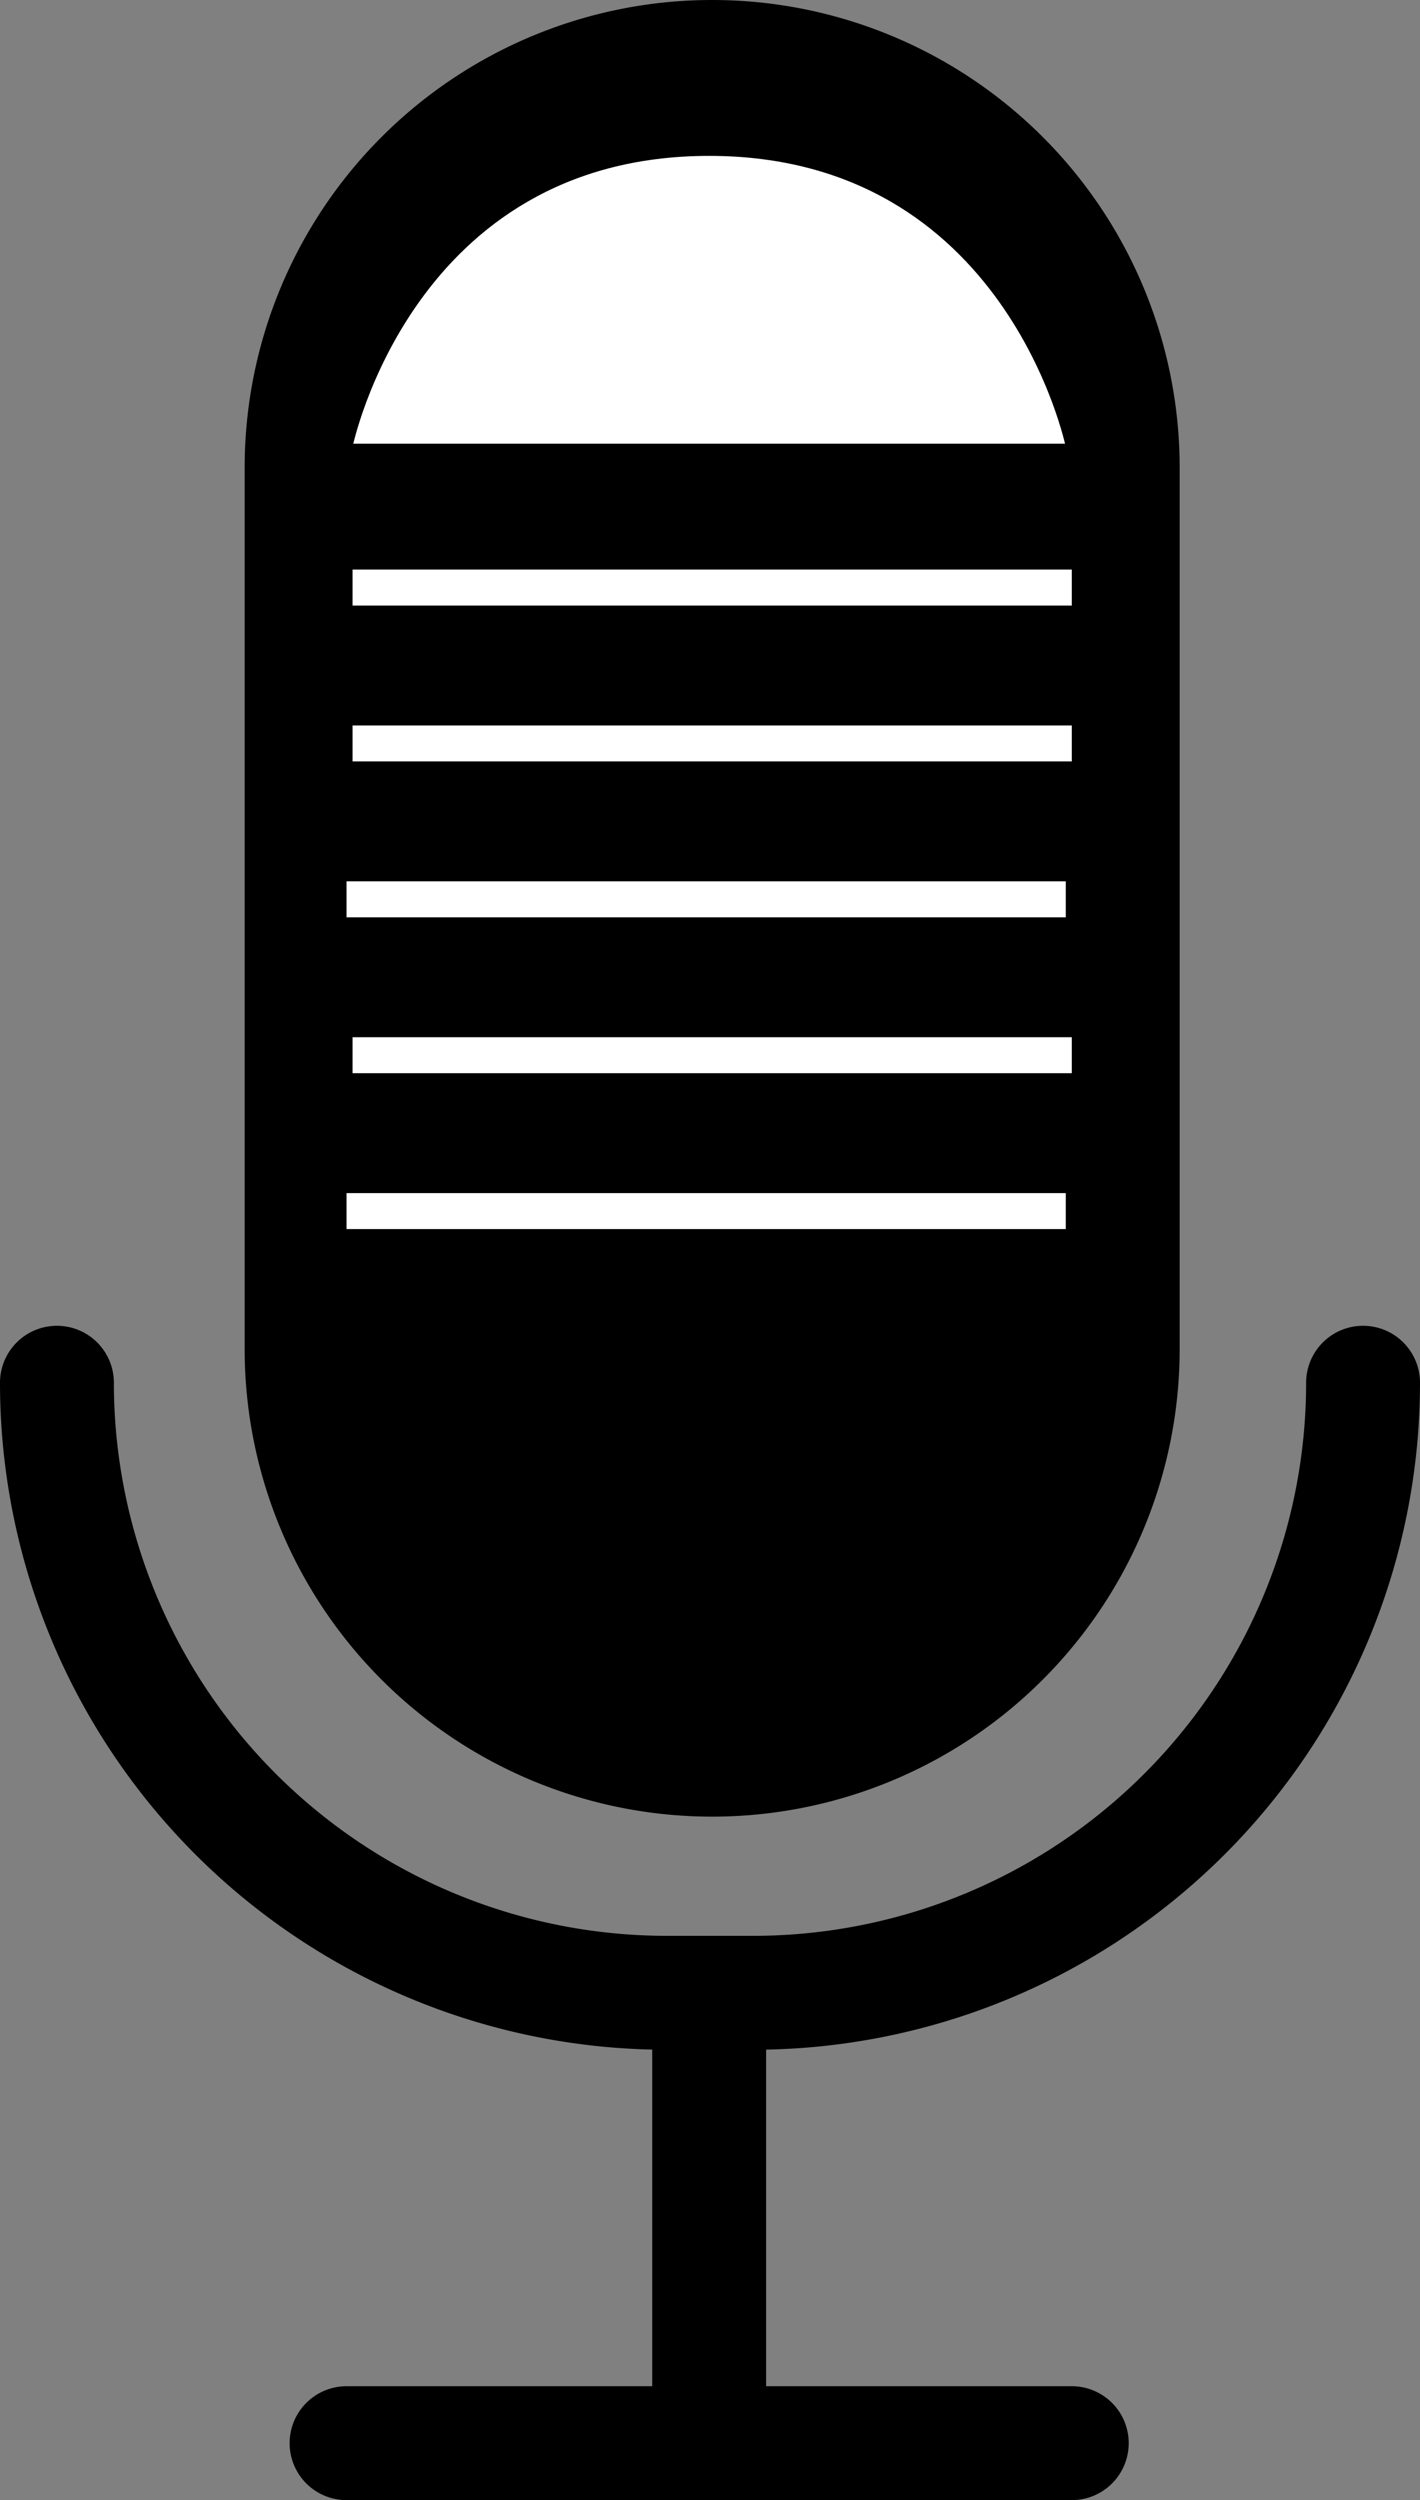
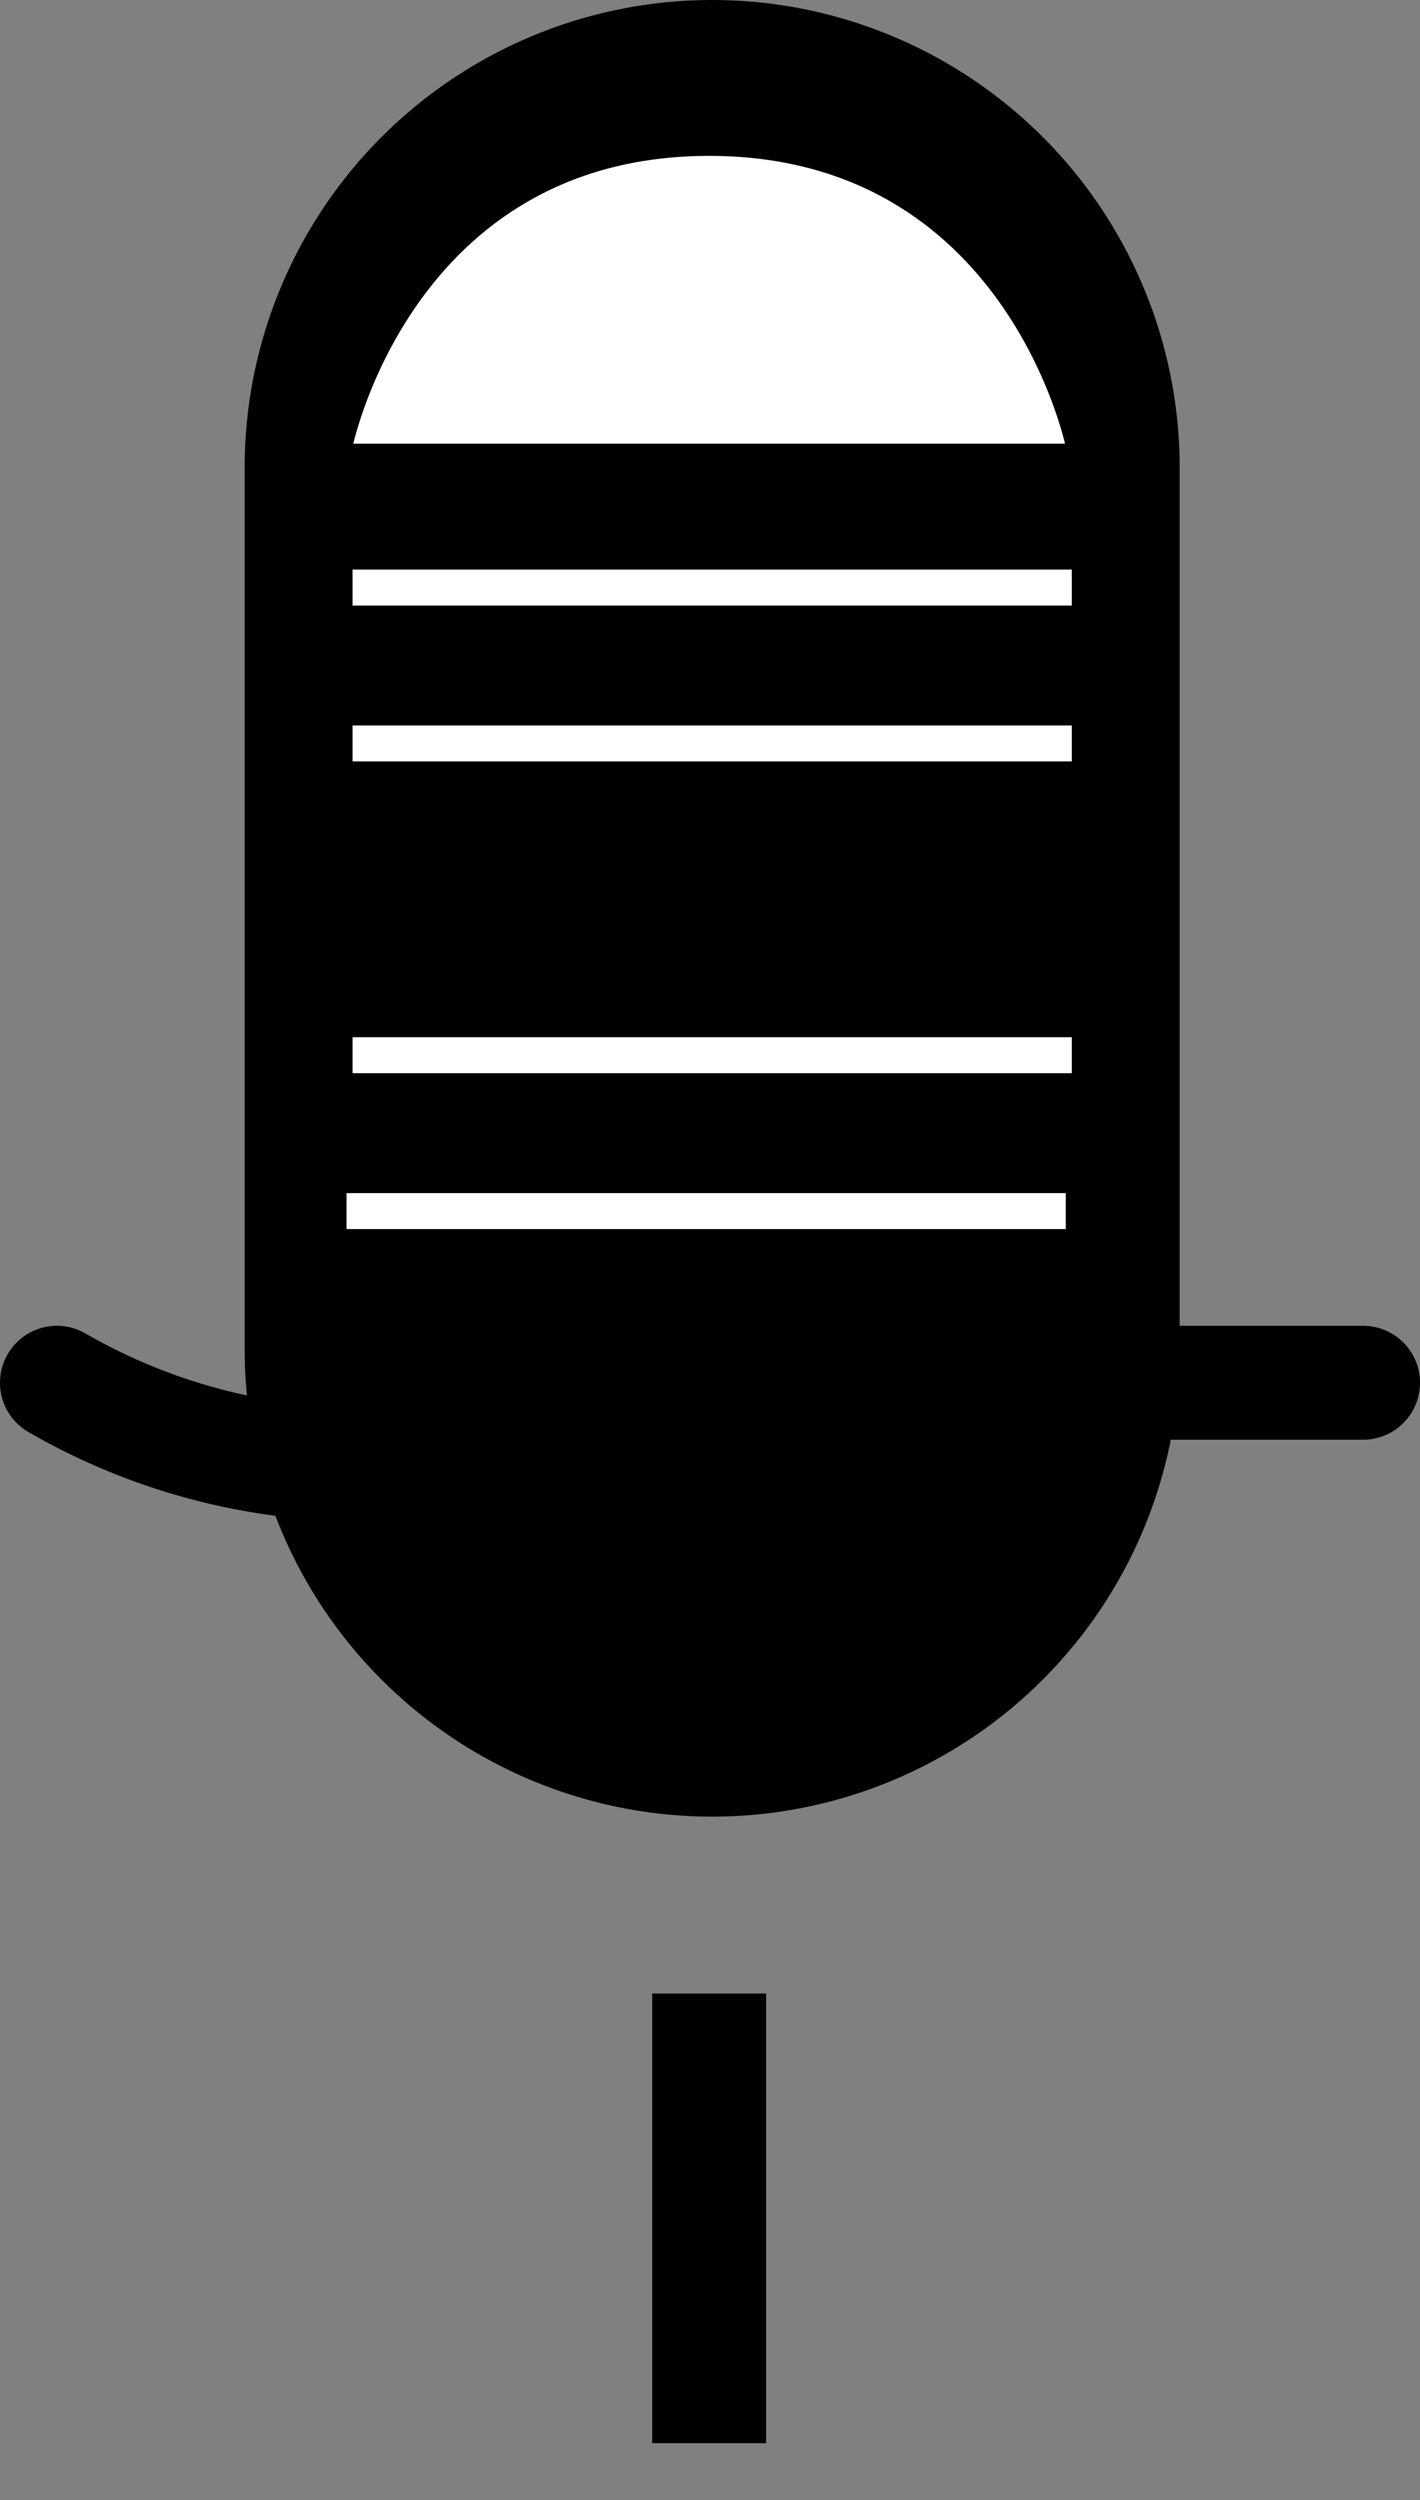
<svg xmlns="http://www.w3.org/2000/svg" id="Слой_1" data-name="Слой 1" viewBox="0 0 236.92 417">
  <rect x="0" y="0" width="236.92" height="417" fill="#808080" stroke="none" />
  <defs>
    <style>.cls-1,.cls-2,.cls-3,.cls-5{fill:none;}.cls-1,.cls-2,.cls-3,.cls-4{stroke:#000;}.cls-1{stroke-linecap:round;}.cls-1,.cls-2,.cls-3,.cls-4,.cls-5{stroke-miterlimit:10;}.cls-1,.cls-3{stroke-width:19px;}.cls-2{stroke-width:16px;}.cls-4{fill:#fff;}.cls-5{stroke:#fff;stroke-width:6px;}</style>
  </defs>
  <path d="M971,554a70.08,70.08,0,0,1-70-70V337a70,70,0,0,1,140,0V484A70.08,70.08,0,0,1,971,554Z" transform="translate(-852.18 -259)" />
  <path d="M971,275a62.07,62.07,0,0,1,62,62V484a62,62,0,0,1-124,0V337a62.07,62.07,0,0,1,62-62m0-16h0a78,78,0,0,0-78,78V484a78,78,0,0,0,78,78h0a78,78,0,0,0,78-78V337a78,78,0,0,0-78-78Z" transform="translate(-852.18 -259)" />
-   <path class="cls-1" d="M1079.6,489.63A101.75,101.75,0,0,1,977.85,591.38H963.44A101.76,101.76,0,0,1,861.68,489.63" transform="translate(-852.18 -259)" />
+   <path class="cls-1" d="M1079.6,489.63H963.44A101.76,101.76,0,0,1,861.68,489.63" transform="translate(-852.18 -259)" />
  <path class="cls-2" d="M861.68,269.86" transform="translate(-852.18 -259)" />
  <line class="cls-3" x1="118.32" y1="332.5" x2="118.32" y2="407.5" />
-   <line class="cls-1" x1="57.82" y1="407.5" x2="178.82" y2="407.5" />
  <path class="cls-4" d="M910.5,333.5s10-49,60-49,60,49,60,49h-120Z" transform="translate(-852.18 -259)" />
  <line class="cls-5" x1="57.82" y1="202" x2="177.82" y2="202" />
  <line class="cls-5" x1="58.82" y1="176" x2="178.82" y2="176" />
-   <line class="cls-5" x1="57.82" y1="150" x2="177.82" y2="150" />
  <line class="cls-5" x1="58.82" y1="124" x2="178.82" y2="124" />
  <line class="cls-5" x1="58.82" y1="98" x2="178.82" y2="98" />
</svg>